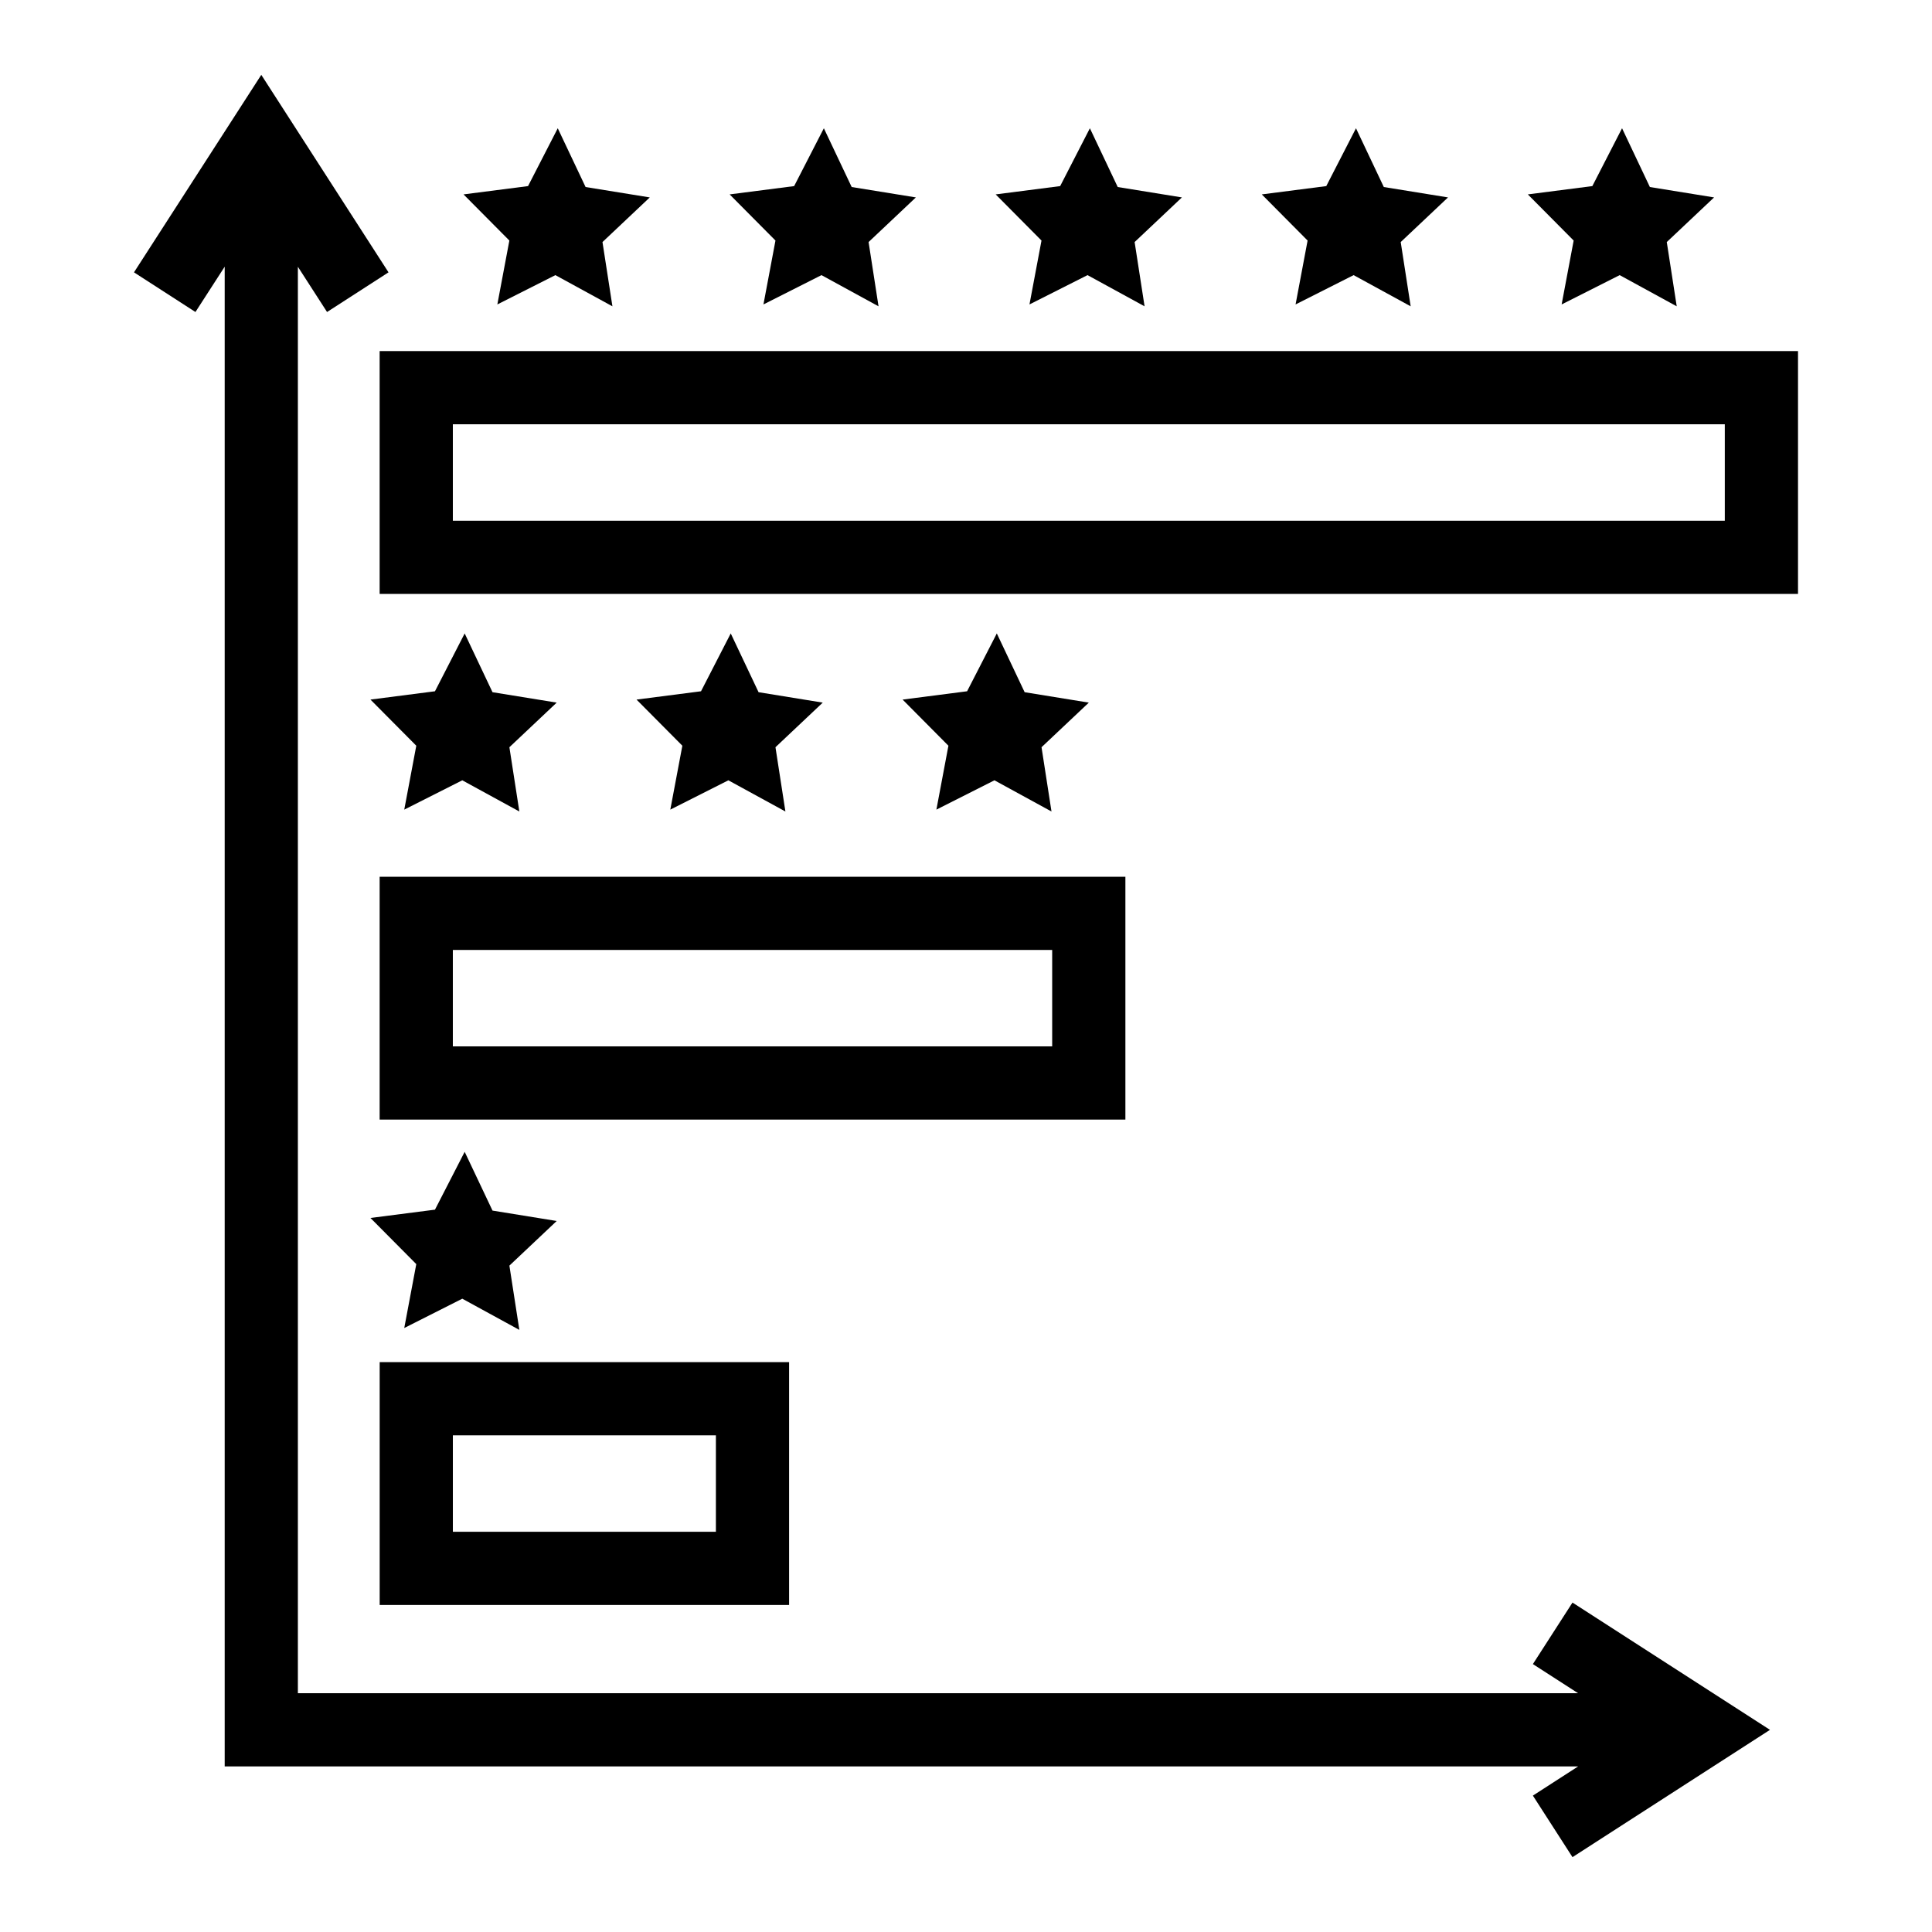
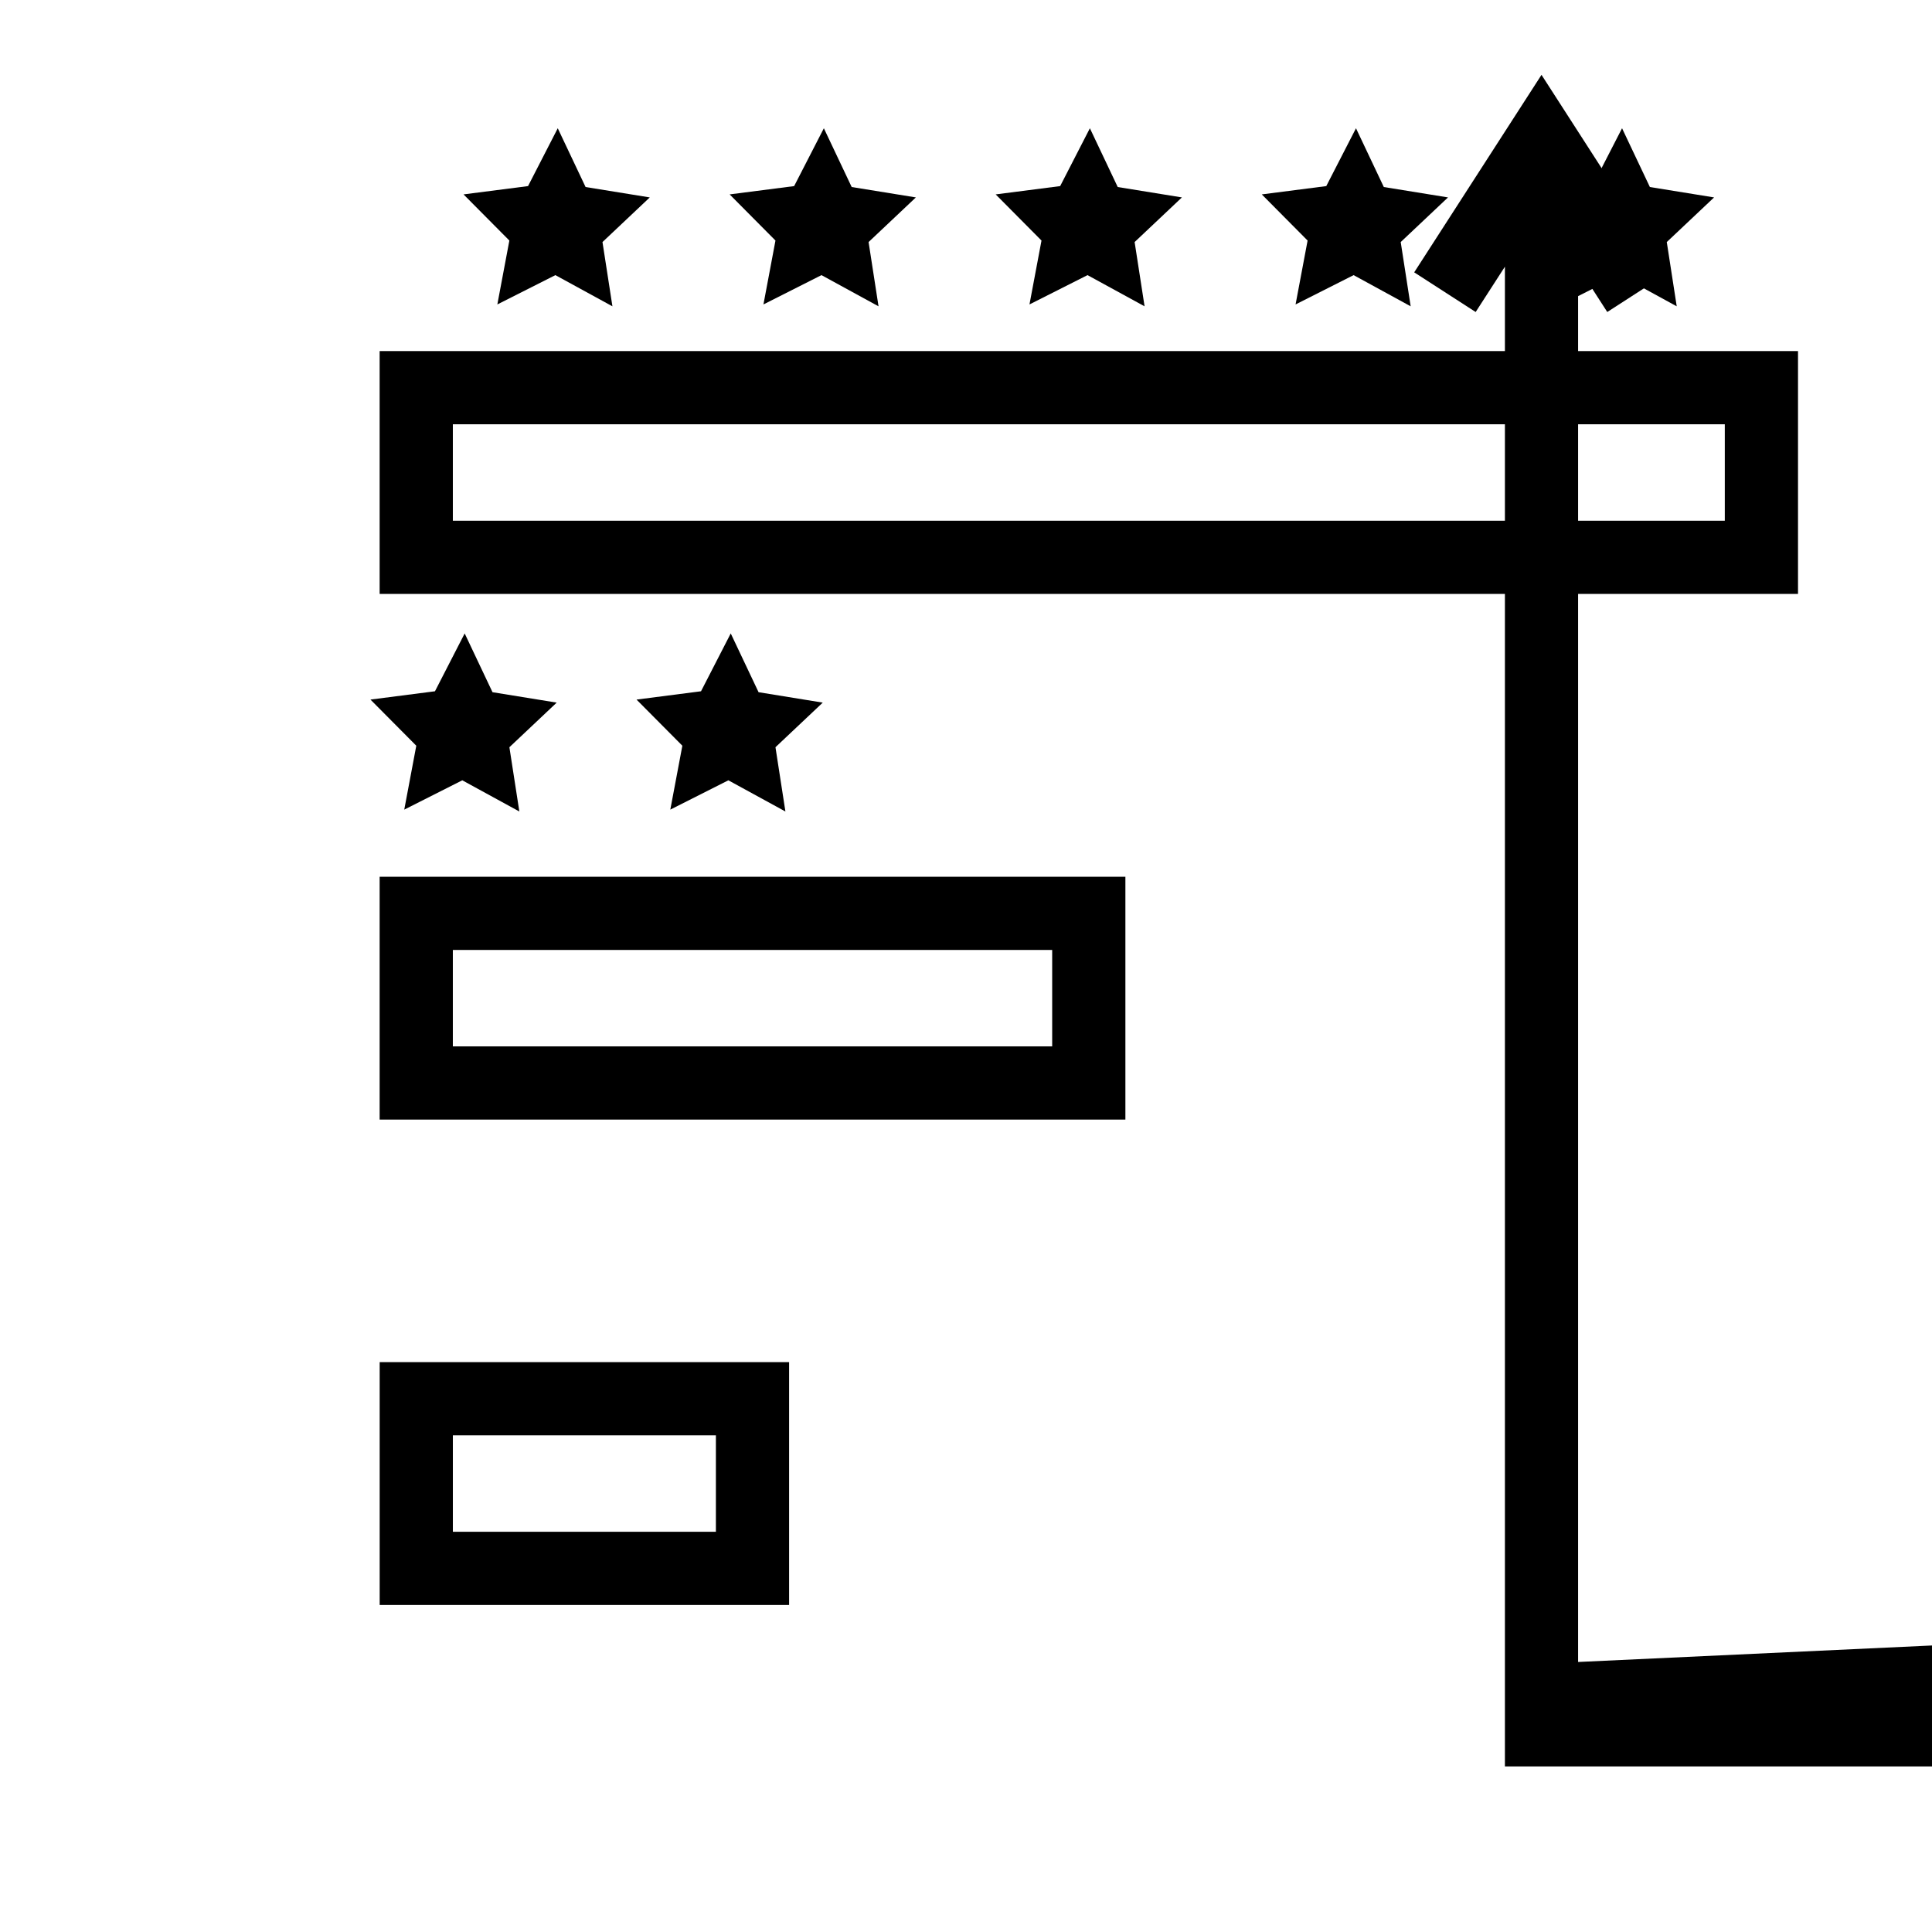
<svg xmlns="http://www.w3.org/2000/svg" fill="#000000" width="800px" height="800px" version="1.1" viewBox="144 144 512 512">
  <g>
    <path d="m244.61 237.04v64.355h375.88v-64.355zm356.48 44.957h-337.08v-25.562h337.08z" />
    <path d="m244.61 440.7h197.63v-64.348h-197.63zm19.398-44.953h158.83v25.555h-158.83z" />
    <path d="m353.12 504.98h-108.5v64.355h108.5zm-19.398 44.957h-69.707v-25.562h69.707z" />
    <path d="m275.8 224.68 15.383-7.769 15.117 8.266-2.637-17.031 12.535-11.828-17.012-2.754-7.375-15.574-7.875 15.328-17.094 2.199 12.145 12.23z" />
    <path d="m346.32 224.68 15.379-7.769 15.121 8.266-2.637-17.031 12.531-11.828-17.008-2.754-7.375-15.574-7.875 15.328-17.094 2.199 12.145 12.23z" />
    <path d="m416.82 224.68 15.383-7.769 15.121 8.266-2.637-17.031 12.531-11.828-17.008-2.754-7.379-15.574-7.875 15.328-17.09 2.199 12.141 12.23z" />
    <path d="m487.34 224.68 15.383-7.769 15.121 8.266-2.641-17.031 12.535-11.828-17.012-2.754-7.375-15.574-7.875 15.328-17.09 2.199 12.141 12.23z" />
    <path d="m557.85 224.68 15.383-7.769 15.117 8.266-2.637-17.031 12.535-11.828-17.012-2.754-7.375-15.574-7.875 15.328-17.094 2.199 12.145 12.23z" />
-     <path d="m550.23 585 11.98 7.719h-339.27v-378.03l7.731 11.996 16.289-10.512-33.715-52.34-33.738 52.34 16.289 10.512 7.75-12.012v397.45h358.67l-11.988 7.731 10.496 16.309 52.336-33.738-52.336-33.727z" />
+     <path d="m550.23 585 11.98 7.719v-378.03l7.731 11.996 16.289-10.512-33.715-52.34-33.738 52.34 16.289 10.512 7.75-12.012v397.45h358.67l-11.988 7.731 10.496 16.309 52.336-33.738-52.336-33.727z" />
    <path d="m274.52 327.44-7.375-15.574-7.875 15.328-17.094 2.203 12.145 12.227-3.188 16.934 15.379-7.769 15.121 8.266-2.637-17.031 12.535-11.824z" />
    <path d="m345.03 327.44-7.375-15.574-7.879 15.328-17.09 2.203 12.145 12.227-3.191 16.934 15.383-7.769 15.121 8.266-2.637-17.031 12.531-11.824z" />
-     <path d="m274.52 464.82-7.375-15.574-7.875 15.328-17.094 2.199 12.145 12.23-3.188 16.934 15.379-7.769 15.121 8.266-2.637-17.031 12.535-11.828z" />
-     <path d="m415.54 327.44-7.375-15.574-7.875 15.328-17.09 2.203 12.141 12.227-3.188 16.934 15.383-7.769 15.121 8.266-2.641-17.031 12.535-11.824z" />
  </g>
</svg>